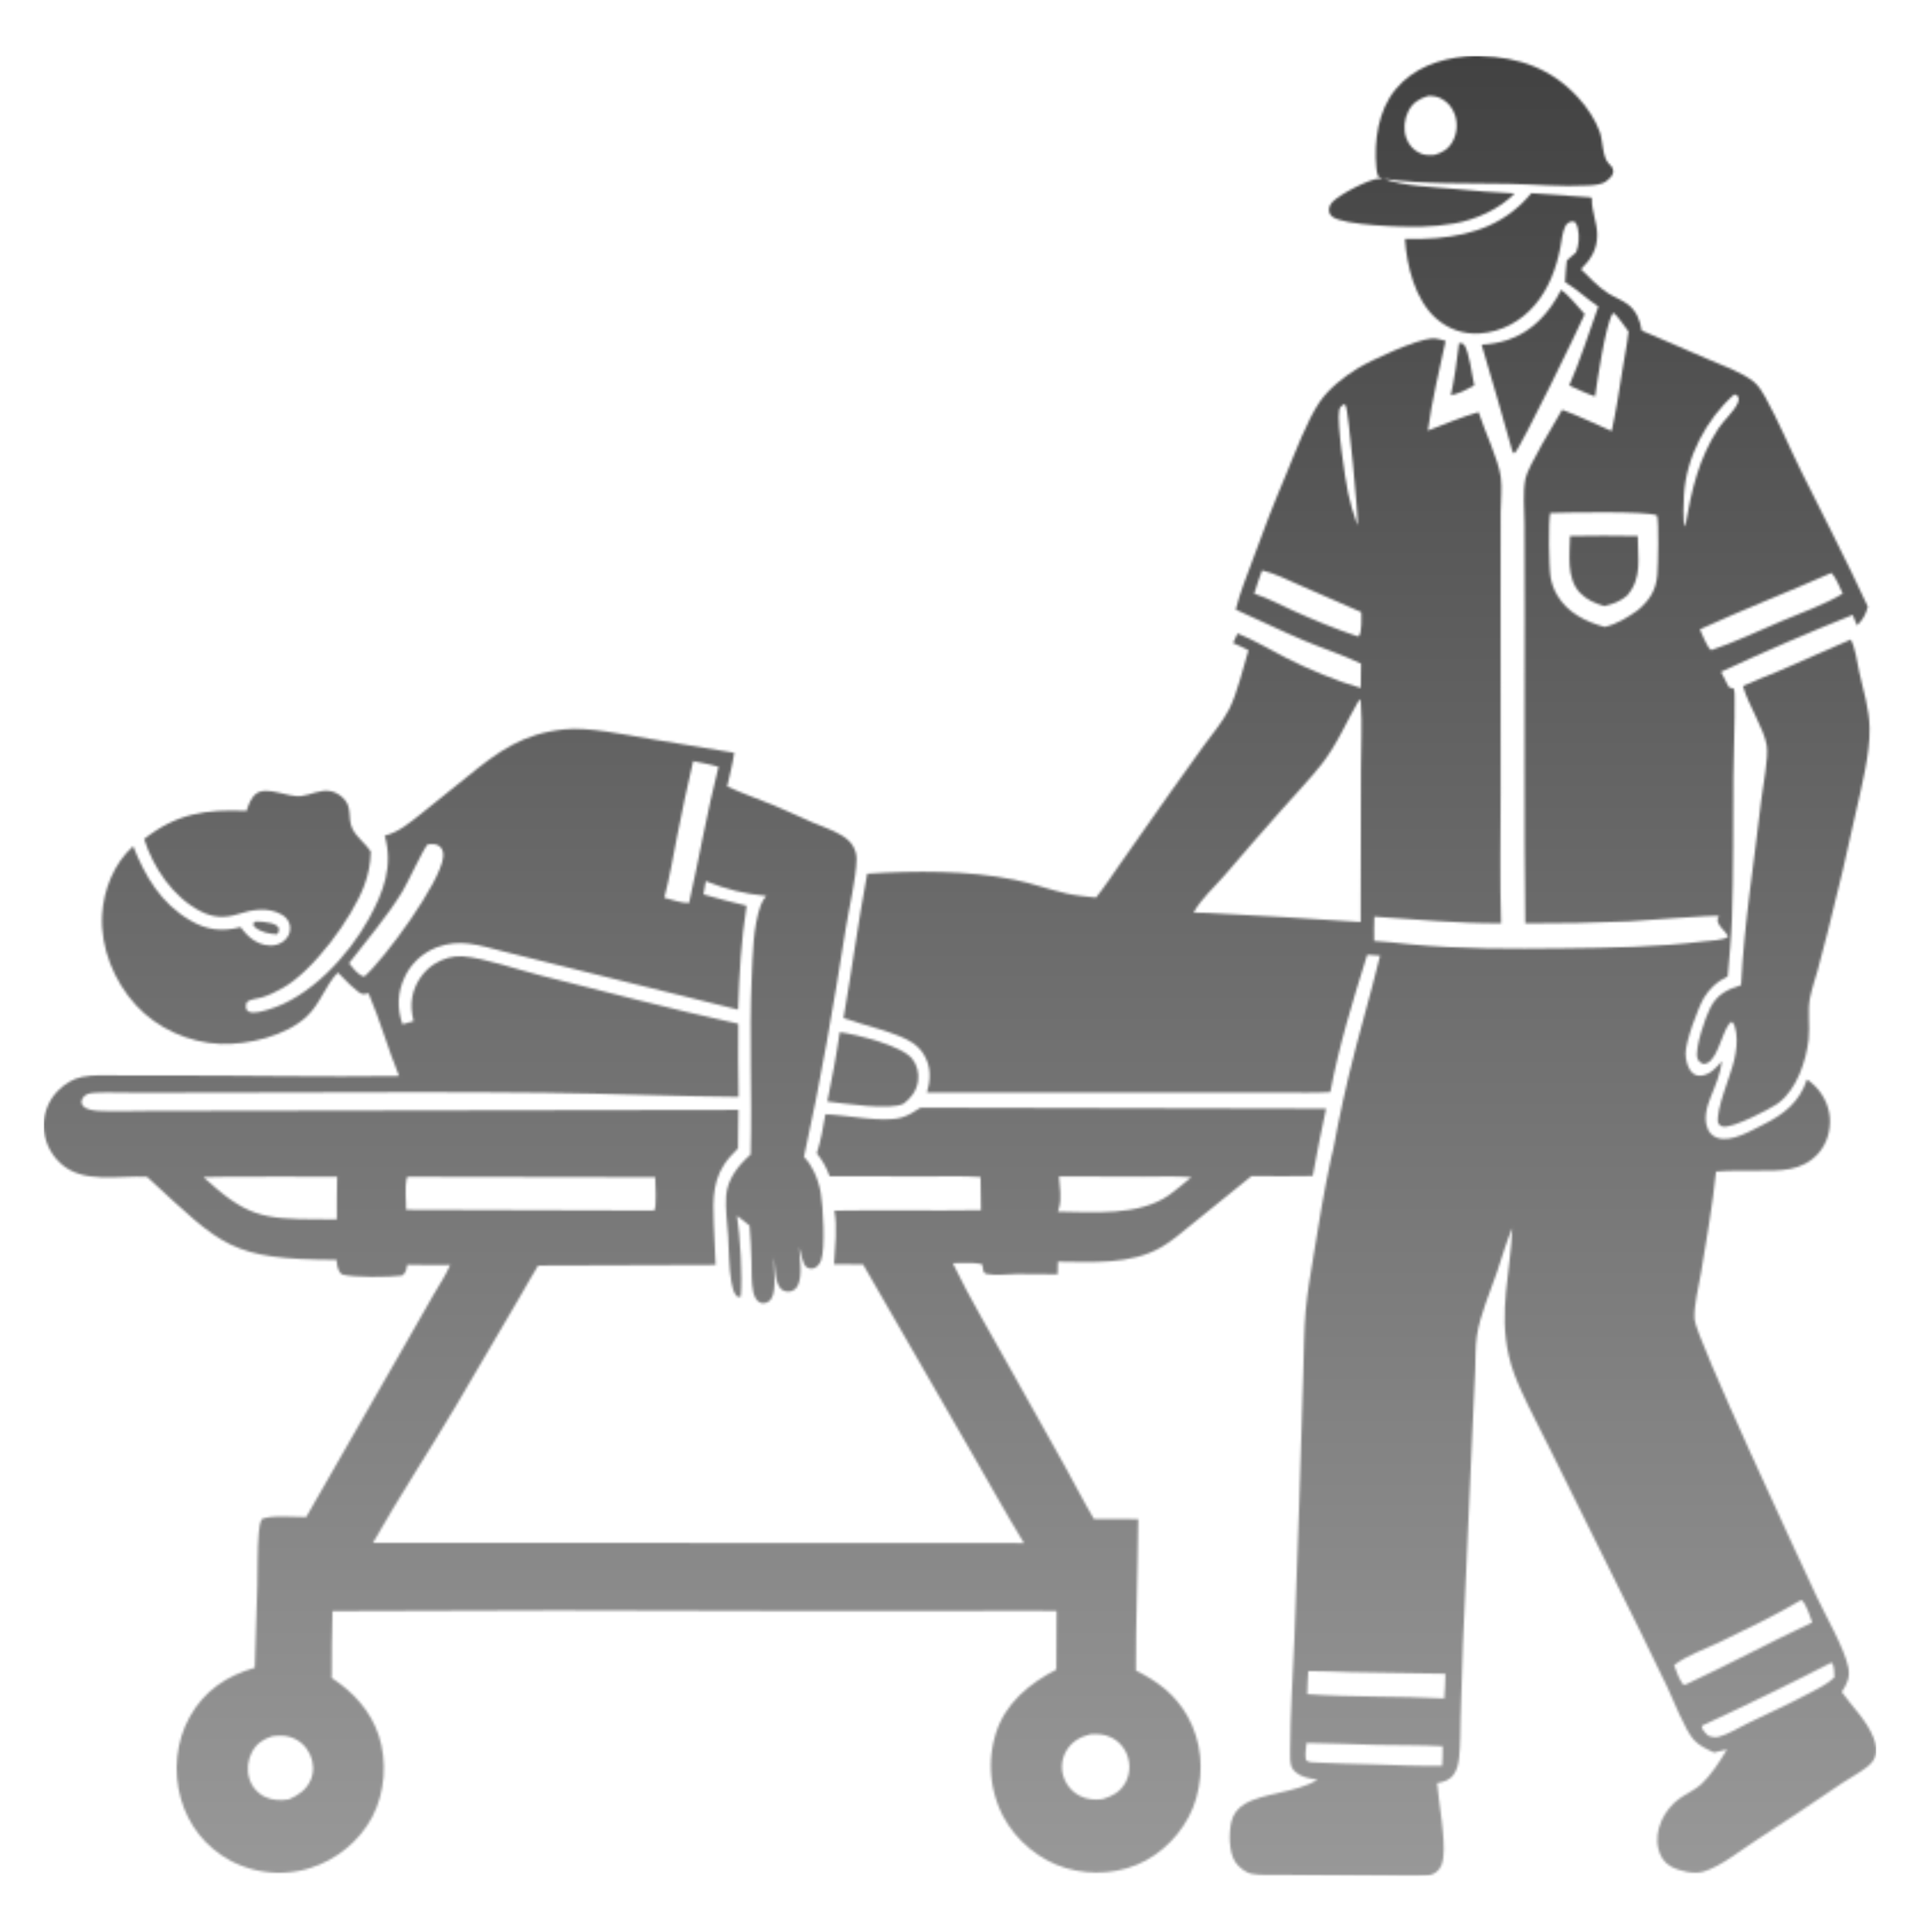
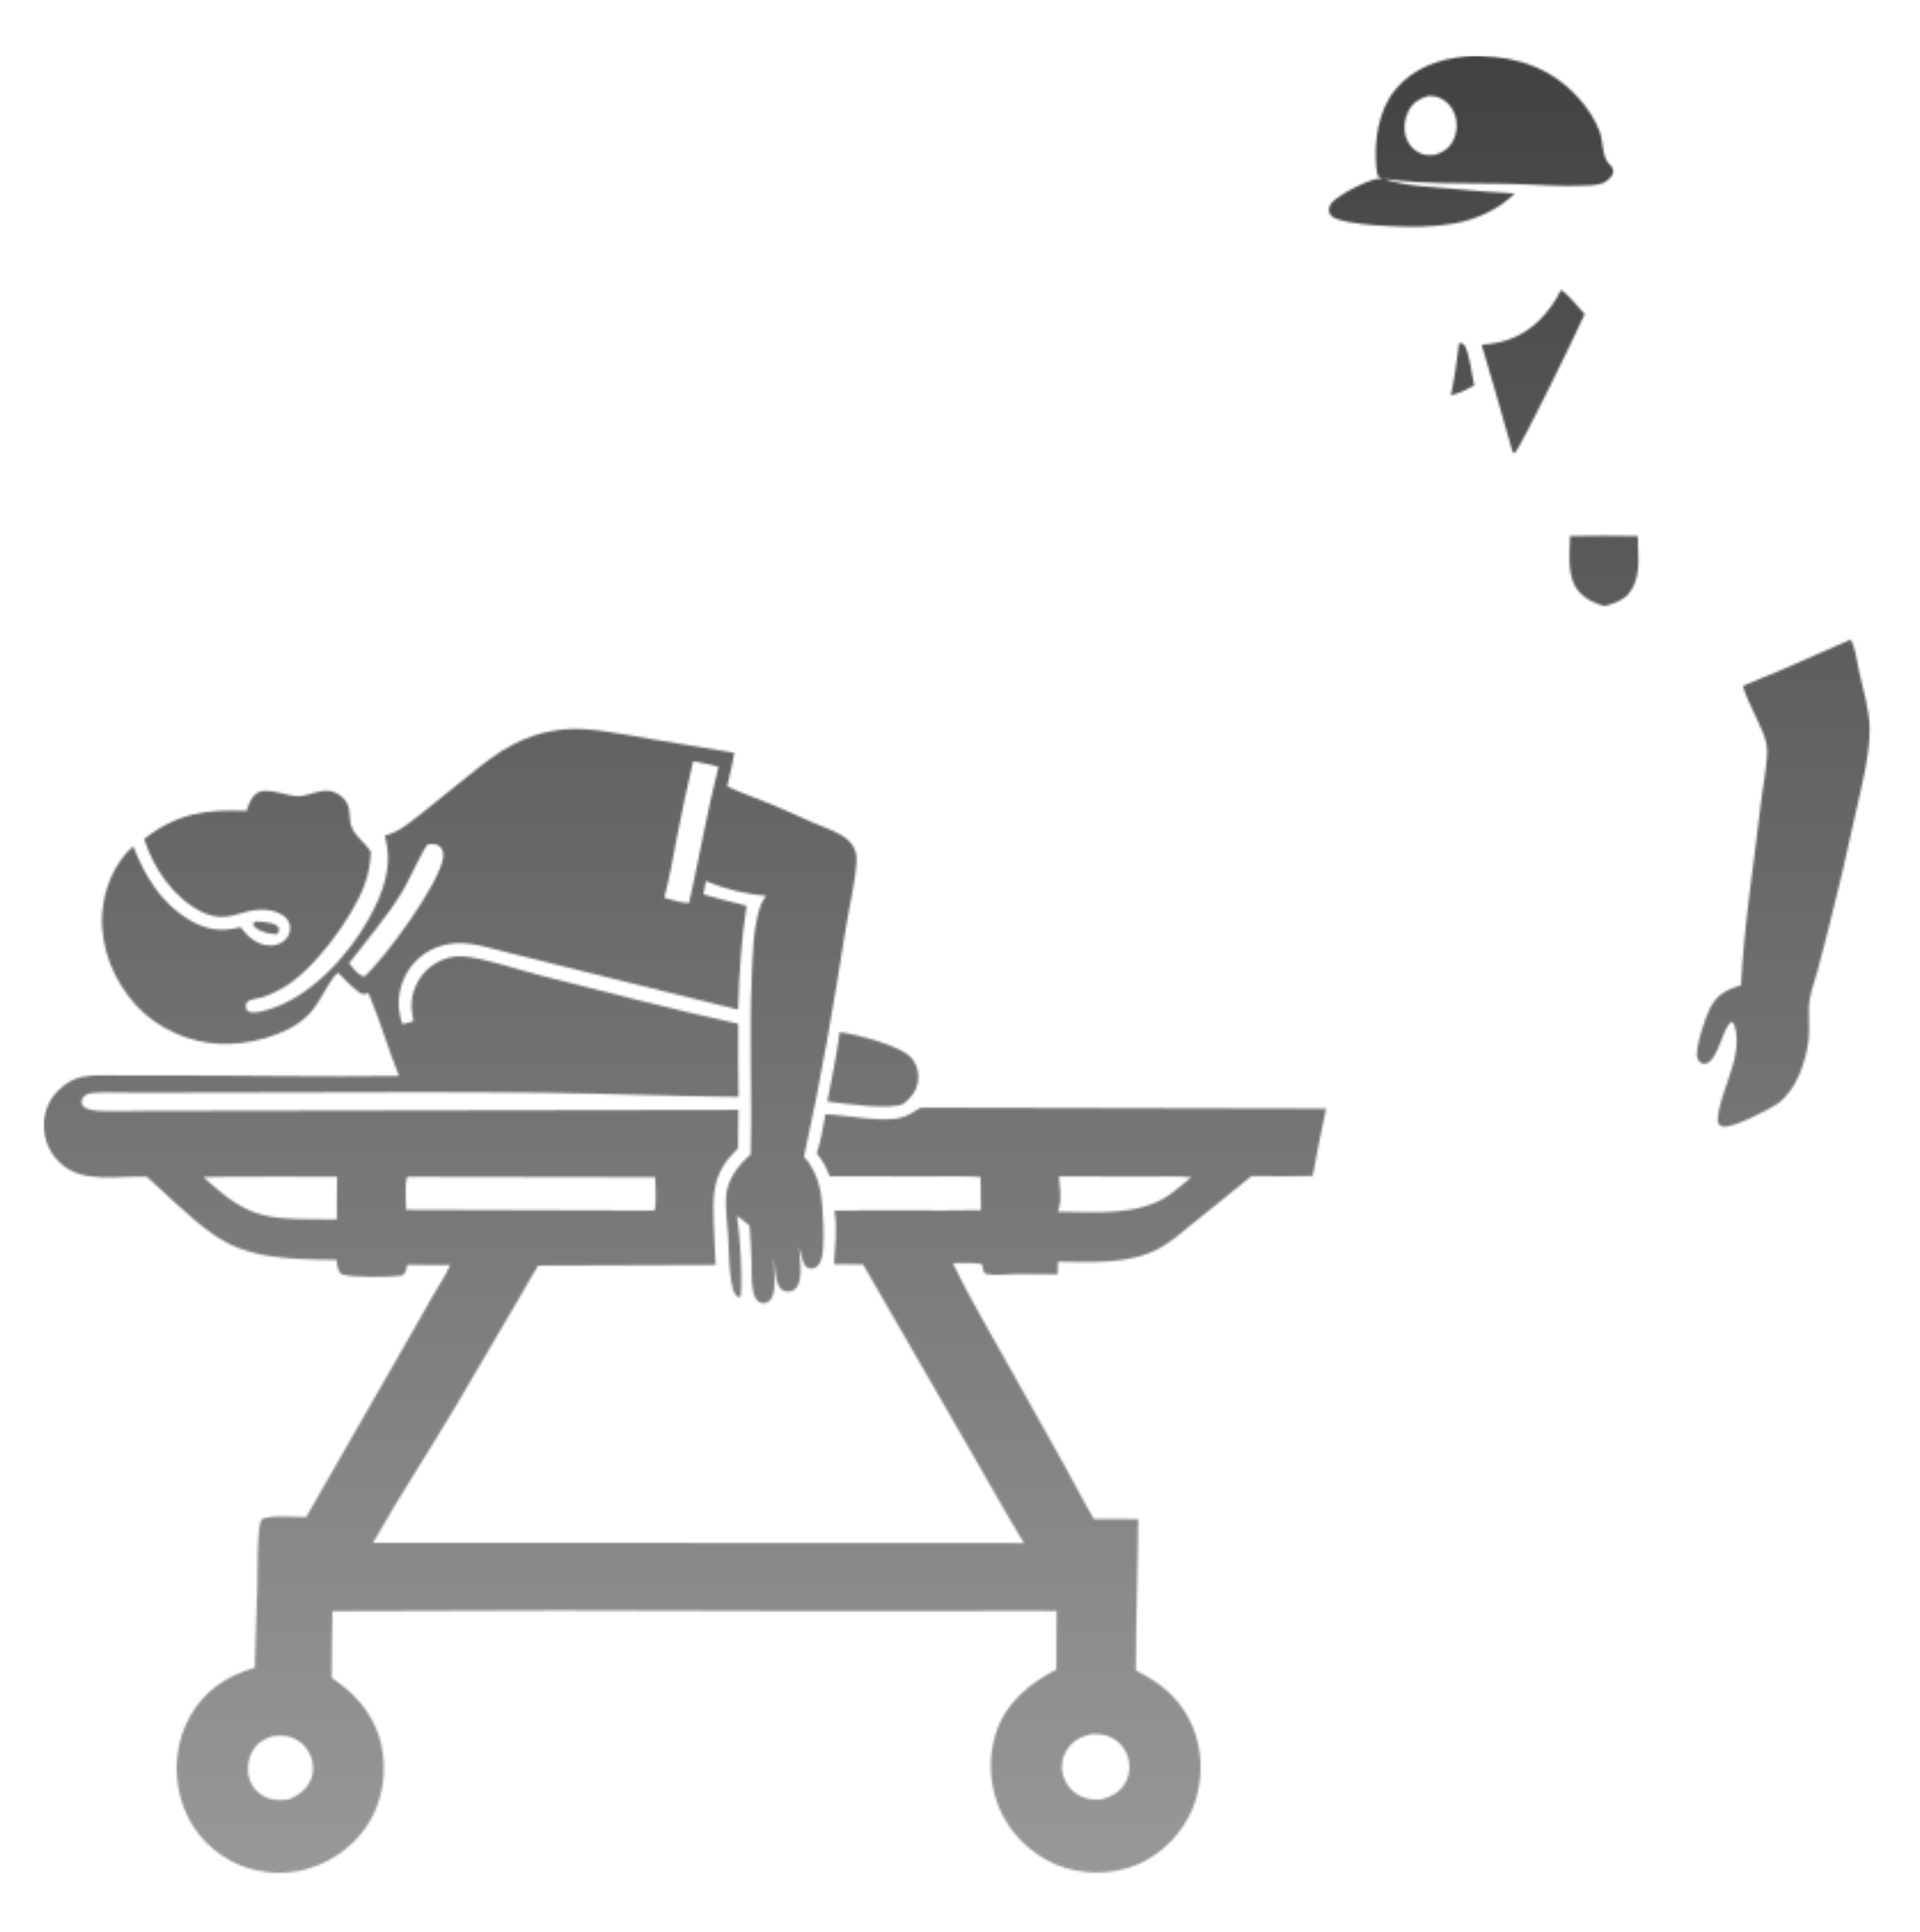
<svg xmlns="http://www.w3.org/2000/svg" id="Layer_1" version="1.1" viewBox="0 0 838.237 843.339">
  <defs>
    <style>
      .st0 {
        fill: #010101;
      }

      .st1 {
        mask: url(#mask);
      }

      .st2 {
        fill: #fff;
        stroke: #fff;
        stroke-linecap: round;
        stroke-linejoin: round;
        stroke-width: 41.7px;
      }

      .st3 {
        filter: url(#luminosity-invert);
      }

      .st4 {
        fill: url(#linear-gradient);
      }
    </style>
    <filter id="luminosity-invert" x="19.118" y="24.411" width="800" height="794.517" color-interpolation-filters="sRGB" filterUnits="userSpaceOnUse">
      <feColorMatrix result="cm" values="-1 0 0 0 1 0 -1 0 0 1 0 0 -1 0 1 0 0 0 1 0" />
    </filter>
    <mask id="mask" x="19.118" y="24.411" width="800" height="794.517" maskUnits="userSpaceOnUse">
      <g class="st3">
        <g>
          <path class="st0" d="M620.193,98.962c4.979-.124,9.923-.607,14.832-1.45,9.192-1.58,19.714-6.299,26.242-13.094-8.718-.415-17.418-1.066-26.101-1.955-9.075-.855-22.75-1.19-31.003-4.455,17.383,2.576,36.865,1.833,54.52,2.208,11.372.242,23.286,1.4,34.607.734,2.557-.15,5.845-.3,7.956-1.846,1.133-.83,2.702-2.211,3.002-3.646.215-1.027-.136-2.162-.809-2.959-.112-.133-.989-.997-1.08-1.091-2.869-2.915-2.497-9.918-3.932-13.865-1.971-5.416-5.531-10.669-9.389-14.91-11.484-12.624-25.894-17.749-42.767-18.195-2.09-.055-4.173-.046-6.256.145-11.743,1.112-23.038,5.097-30.761,14.451-7.586,9.189-9.449,22.593-8.367,34.129.126,1.341.306,2.791.892,4.015.12.028.241.054.358.086.39.107.716.263,1.055.438l.11-.27.148.4c-.089-.048-.172-.086-.258-.13l-.116.284c-.177-.022-.352-.06-.529-.067-4.205-.179-17.798,6.961-20.812,10.22-.929,1.004-1.591,2.228-1.514,3.632.066,1.207.512,2.076,1.49,2.824,4.987,3.816,31.33,4.567,38.483,4.366ZM614.807,48.627c1.914-3.803,4.691-5.527,8.642-6.726,1.977-.104,3.845.175,5.631,1.056,2.934,1.446,5.061,4.053,6.102,7.136.159.467.293.941.404,1.422.11.481.197.966.259,1.456.061.489.099.981.11,1.475.012.494-.001.986-.039,1.478-.038.493-.1.981-.188,1.467-.087.486-.2.966-.335,1.44-.136.475-.295.941-.479,1.399-.183.459-.389.907-.617,1.345-1.844,3.454-4.403,5.006-8.063,6.065-2.091.148-4.07.182-6.037-.659-2.998-1.28-5.193-3.721-6.259-6.787-1.288-3.706-.89-8.076.867-11.567Z" />
          <path class="st0" d="M603.301,77.435l-.11.27c.086.044.169.082.258.13l-.148-.4Z" />
-           <path class="st0" d="M804.089,738.509c2.331-3.65,3.743-6.394,2.803-10.866-1.79-8.521-9.75-22.077-13.743-30.669-6.994-15.054-52.884-113.323-53.337-121.102-.368-6.324,1.797-13.993,2.815-20.261,2.376-14.625,5.074-29.519,6.56-44.253,5.965-.45,11.936-.38,17.914-.367,9.881.023,19.648.455,26.828-7.666,3.709-4.195,5.395-10.12,4.932-15.662-.476-5.713-3.585-11.42-8.021-15.049-.63-.512-1.271-1.008-1.922-1.491-3.335,9.88-9.959,15.187-19.079,19.708-5.366,2.659-14.031,7.917-20.075,5.802-.223-.076-.44-.163-.654-.261-.213-.098-.422-.206-.625-.325s-.399-.248-.588-.388c-.189-.139-.372-.287-.546-.443-.174-.158-.34-.324-.499-.498-.158-.174-.306-.356-.444-.546-.14-.189-.269-.384-.389-.587-.119-.203-.228-.411-.326-.624-2.066-4.38-.611-9.719,1.1-13.973,2.192-5.452,4.207-9.956,4.995-15.838-2.519,2.817-5.207,6.028-9.282,6.352-1.33.106-2.556-.275-3.557-1.175-2.212-1.992-3.043-5.699-3.049-8.553-.011-5.01,5.348-19.764,8.024-24.301,1.097-1.859,2.466-3.504,4.025-4.992,1.906-1.819,3.984-3.159,6.34-4.319.742-8.372,1.562-16.746,1.851-25.149.711-20.62.487-41.365.625-62.0.076-11.456.692-22.969.561-34.409-.017-1.393.071-2.929-.534-4.193-.201-.022-.402-.04-.603-.068-.643-.091-.924-.179-1.459-.505-1.056-2.234-2.183-4.411-3.352-6.587,18.924-8.843,38.087-17.134,57.487-24.873.608,1.541,1.179,3.11,1.905,4.599,2.599-2.557,3.7-4.669,4.703-8.153-9.188-19.955-19.382-39.468-29.123-59.158-5.281-10.673-9.887-21.851-15.639-32.267-1.196-2.167-2.942-5.063-4.869-6.61-5.668-4.552-13.966-7.296-20.6-10.201l-28.529-12.321c-.597-4.339-2.361-8.654-5.942-11.362-2.662-2.014-5.929-3.151-8.749-4.93-4.057-2.557-8.364-7.066-11.792-10.476,4.323-4.337,7.045-8.558,7.069-14.927.021-5.403-2.532-10.491-2.311-15.808l-.405-.63-26.036-1.828c-10.948,13.151-24.721,18.135-41.441,19.621-4.557.405-9.158.428-13.73.356.726,11.727,4.392,26.534,13.542,34.652,5.283,4.686,12.059,7.099,19.13,6.592,9.529-.683,17.94-5.243,24.105-12.494,6.012-7.069,9.211-15.803,11.016-24.791.592-2.951.862-6.693,2.166-9.416.071-.15.151-.295.241-.435.089-.14.187-.273.294-.399.107-.127.222-.246.344-.358.123-.112.252-.215.388-.312.136-.096.277-.182.423-.258.147-.078.297-.145.453-.203.155-.058.314-.105.475-.143.162-.037.326-.064.491-.08.648-.061.909.248,1.439.566,1.638,2.635,1.641,7.557.941,10.523-.193.821-.47,1.624-.751,2.417-1.326,1.215-2.637,2.43-4.047,3.546-.289,3.132-.664,6.286-.748,9.43,5.27,3.163,9.459,7.305,14.515,10.652-4.122,11.554-7.818,23.181-12.681,34.455,3.71,1.723,7.38,3.475,11.263,4.787,1.048-7.419,4.464-30.79,7.64-36.161l.634-.207c2.456,2.296,4.186,5.423,6.337,8.032-.612,5.718-1.848,11.386-2.716,17.071-1.346,8.808-2.734,17.673-4.666,26.377-7.15-3.115-14.302-6.582-21.602-9.297-3.385,5.94-14.976,24.775-16.024,30.036-1.223,6.138-.437,13.382-.422,19.662l.087,38.301c.104,45.386-.354,90.822.248,136.203,15.073.046,30.138-.246,45.197-.876,4.619-.223,37.975-2.915,39.375-2.365-.184.595-.4,1.091-.696,1.638.554,3.574,3.494,4.476,4.651,7.389-2.037,1.68-8.044,1.735-10.668,2.061-20.257,2.515-40.675,2.779-61.059,3.021-22.457.267-44.98.369-67.357-1.788-5.114-.493-10.294-1.212-15.424-1.428-.002-3.525-.098-7.08.089-10.601,18.491,1.201,36.789,3.049,55.357,2.911-.609-18.85-.215-37.81-.19-56.673l-.032-86.751.032-35.979c.021-4.985.695-10.487.038-15.394-1.013-7.544-7.117-20.261-9.7-28.338-7.629,2.207-14.734,5.231-22.124,8.076,1.739-13.033,4.97-26.284,7.737-39.155-1.859-.463-4.077-1.218-5.996-1.07-7.11.546-26.039,9.226-32.141,12.905-6.044,3.644-12.808,8.921-16.826,14.79-5.495,8.026-10.706,22.081-14.583,31.404-5.307,12.504-10.248,25.152-14.822,37.942-2.519,6.851-5.381,13.783-7.147,20.872l-.108.446c10.037,4.443,19.886,9.334,30.006,13.586,8.149,3.424,16.735,6.168,24.688,10l-.136,10.623c-10.402-2.971-22.849-8.177-32.481-13.073-7.02-3.569-13.986-7.82-21.296-10.734l-1.939,4.186c2.233,1.024,4.558,1.982,6.711,3.163-2.385,7.644-4.862,18.771-8.429,25.687-2.905,5.635-7.336,10.842-11.087,15.962-4.914,6.752-9.775,13.542-14.583,20.37l-22.016,31.338c-3.422,4.85-6.732,9.961-10.441,14.591-4.206-.473-8.529-.817-12.662-1.734-7.706-1.71-15.098-4.472-22.875-6.032-20.77-4.166-43.275-4.007-64.362-2.644-3.945,20.883-6.679,42.05-10.342,62.994,8.278,3.033,23.635,6.33,30.298,10.906.607.413,1.183.865,1.729,1.355.545.491,1.056,1.016,1.532,1.575.475.56.911,1.148,1.308,1.766.396.618.75,1.259,1.06,1.924,2.35,4.982,1.986,9.875.484,15.013l116.45-.028,37.822-.013c7.247-.003,14.617.254,21.845-.169,3.766-20.176,9.975-40.409,16.134-59.982l5.594.399c-4.192,17.46-9.447,34.67-13.618,52.165-1.816,7.594-3.487,15.219-5.013,22.875-.88,4.333-1.529,8.884-2.714,13.137-3.024,14.167-5.435,28.387-7.688,42.694-1.251,7.94-2.723,15.955-3.448,23.958-.805,8.876-.727,17.931-1.032,26.844l-1.784,57.542-2.129,59.477c-.689,16.042-1.764,32.158-1.833,48.22-.009,2.263-.229,5.883.997,7.865,1.645,2.661,4.923,3.847,7.852,4.383,1.051.186,2.106.351,3.165.494-.158.096-.312.192-.471.286-9.296,5.524-23.222,5.451-31.427,10.369-2.941,1.764-4.974,4.365-5.776,7.716-1.155,4.829-1.144,13.339,1.688,17.554,1.62,2.409,4.474,4.716,7.381,5.248,3.482.637,7.494.358,11.045.396l19.004.191,29.735.279c5.172.033,10.565.329,15.711-.063,1.799-.137,3.338-.458,4.817-1.546,2.158-1.589,2.87-4.004,3.162-6.564.97-8.473-1.926-23.309-2.714-32.324,2.981-.52,5.491-1.243,7.308-3.85,1.443-2.07,2-4.639,2.279-7.106.654-5.777.52-11.804.687-17.617l.995-31.915,4.142-93.077,1.214-26.741c.205-4.886.031-10.062.742-14.885,1.335-9.066,5.81-19.241,8.812-27.979,2.173-6.325,3.958-12.966,6.635-19.083-.773,19.377-6.032,35.969-1.518,55.743,1.203,5.265,3.128,10.221,5.351,15.131,4.036,8.918,8.725,17.55,13.01,26.349l38.764,78.264c4.049,8.216,8.048,16.455,11.996,24.72,2.696,5.693,7.767,18.865,11.615,23.139,2.371,2.635,5.724,4.084,8.872,5.563l5.63-1.37c-.089.158-.176.317-.269.476-2.617,4.503-7.037,11.142-10.836,14.629-2.85,2.616-6.568,4.136-9.691,6.39-6.555,4.731-11.166,13.821-9.144,21.933.817,3.284,2.464,5.993,5.466,7.661,3.754,2.085,10.144,3.499,14.301,2.249,7.299-2.198,15.589-8.875,22.062-13.1,12.857-8.324,25.612-16.803,38.263-25.436,3.665-2.472,7.777-4.572,11.246-7.29,1.255-.984,2.329-2.176,3.009-3.631,1.359-2.908.702-6.172-.435-9.036-3.054-7.7-9.182-13.271-13.833-19.912ZM723.558,250.813c-.53,6.807-3.43,11.226-8.529,15.538-4.381,3.105-9.158,6.087-14.457,7.28-8.163-2.19-16.169-6.167-20.627-13.659-.367-.61-.704-1.235-1.013-1.876-.309-.642-.588-1.295-.837-1.962-.249-.667-.466-1.342-.654-2.029-.187-.686-.342-1.38-.467-2.081-.764-4.373-1.056-24.615-.164-28.125,7.111-.205,42.313-.933,46.611,1.072.889,2.456.441,21.952.137,25.843ZM735.585,229.798c-1.012-1.935-.525-11.522-.384-13.887.977-16.404,9.746-32.963,21.994-43.811.705.263,1.058.508,1.645.956.322,1.091.387,1.613-.085,2.683-1.772,4.02-6.152,7.598-8.634,11.415-8.519,13.107-11.56,26.624-14.243,41.752l-.293.892ZM747.044,283.768c-1.856-1.303-3.84-6.93-4.906-9.072,18.96-8.718,38.371-16.224,57.453-24.662,2.106,2.233,3.548,6.287,4.922,9.074-8.171,4.916-17.832,8.207-26.612,11.938-10.192,4.332-20.351,9.224-30.858,12.722ZM584.685,178.99c.274-1.367,1.095-1.873,2.155-2.632.317.277.508.408.738.805,1.048,1.807,5.524,48.753,5.129,51.88l-.307-.463c-1.567-4.319-2.836-8.725-3.807-13.217-1.357-6.32-5.031-30.785-3.91-36.372ZM593.19,277.733l-.898-.129c-9.296-3.088-18.474-6.887-27.4-10.913-5.664-2.555-11.408-5.693-17.324-7.564.925-3.429,2.273-6.815,3.435-10.176,5.594,1.299,11.189,4.183,16.457,6.469l26.855,11.768c.041,2.297.384,8.813-1.126,10.546ZM594.17,335.738l-.132,66.692c-22.245-1.515-44.503-2.834-66.772-3.958l-6.156-.155c3.221-5.944,9.108-11.147,13.517-16.242,8.331-9.759,16.757-19.436,25.276-29.032,5.612-6.334,11.563-12.546,16.845-19.153,6.911-8.643,11.224-19.209,16.794-28.713.459.46.539,1.071.584,1.709.652,9.423.04,19.375.044,28.851ZM629.607,770.755c-10.088.127-20.232-.34-30.313-.662-8.184-.262-16.398-.314-24.572-.801-1.471-.088-3.566.046-4.556-1.076-.5-2.386.022-5.054.251-7.466,10.286.077,20.604.634,30.894.853,9.497.201,19.048.044,28.53.579.015,2.871.028,5.709-.234,8.573ZM630.554,741.331c-19.914-1.138-39.942-.438-59.839-1.889.051-3.355.284-6.717.454-10.068,6.096-.047,12.229.346,18.328.467l41.547.702c-.004,3.593-.294,7.202-.489,10.788ZM735.752,735.34l-.958-.123c-1.832-2.536-2.889-5.5-3.913-8.43,5.614-4.3,13.63-7.023,20.058-10.123,11.959-5.766,24.068-11.615,35.512-18.348,2.144,1.652,3.792,7.329,4.742,9.833-18.644,8.685-36.747,18.561-55.441,27.191ZM790.447,738.758c-8.878,4.729-18.071,8.895-27.131,13.265-3.999,1.929-8.709,4.923-12.931,6.032-1.617.424-2.959.075-4.517-.399-.451-.42-.904-.84-1.333-1.283-.939-.967-1.508-1.763-1.511-3.123,18.995-8.798,37.805-17.974,56.43-27.528l.658.444c.73,1.899.671,3.937.761,5.949-2.922,2.835-6.854,4.741-10.426,6.643Z" />
          <path class="st0" d="M660.578,197.622l.725.093c2.611-2.318,27.705-54.058,30.549-60.6-3.191-3.405-6.567-7.856-10.272-10.645-5.033,9.925-12.617,18.361-23.436,21.931-1.83.584-3.69,1.046-5.581,1.388-1.89.341-3.794.558-5.713.651,4.436,15.243,9.034,30.523,13.229,45.825l.5,1.356Z" />
          <path class="st0" d="M639.065,150.204c-.715-.284-1.295-.399-2.061-.472-.921,7.685-1.96,15.241-3.587,22.813,1.595-.461,3.321-.835,4.817-1.558l5.421-2.779c-1.114-4.705-2.05-14.382-4.59-18.004Z" />
          <path class="st0" d="M715.037,233.969c-9.86-.193-19.721-.191-29.581.005-.122,7.964-1.657,18.453,4.305,24.741,2.833,2.988,6.743,4.745,10.665,5.809,3.606-.795,7.137-2.098,9.958-4.573,6.793-7.944,4.555-16.42,4.653-25.983Z" />
          <path class="st0" d="M807.937,279.16c-10.426,4.633-20.877,9.208-31.354,13.724-5.192,2.21-10.532,4.167-15.654,6.525,2.388,8.506,9.217,18.6,10.41,26.032.853,5.31-1.654,17.152-2.333,23.142-3.054,27.007-7.572,54.259-8.878,81.393-6.061,1.936-10.357,3.9-13.454,9.87-2.129,4.105-6.856,17.855-5.629,22.048.27.923,1.108,1.821,1.968,2.252.839.42,1.619.201,2.419-.18,5.07-2.408,6.85-16.189,10.652-18.002,1.179.836,1.645,3.266,1.867,4.628.616,3.77.057,8.096-.756,11.797-1.562,7.106-8.173,21.765-7.117,27.764.655.891,1,1.333,2.124,1.575,4.007.865,20.728-7.67,24.372-10.409,7.813-5.874,11.98-18.272,13.023-27.582.669-5.975-.55-12.45.627-18.242.816-4.017,2.206-7.973,3.306-11.922,1.555-5.762,3.065-11.534,4.533-17.318,4.44-17.375,8.546-34.828,12.32-52.361,2.446-10.839,6.104-25.202,5.858-36.265-.177-8.009-2.72-16.428-4.505-24.2-.814-3.542-1.837-11.532-3.797-14.268Z" />
          <path class="st0" d="M401.91,483.453c-2.767,1.804-5.261,3.474-8.484,4.354-8.334,2.293-23.841-1.196-33.065-1.462-.988,5.684-1.97,11.534-3.781,17.027,2.55,3.232,4.188,6.149,5.609,10.013l42.287.091c7.819.008,15.83-.291,23.616.266.158,4.811.216,9.623.174,14.442-21.323.374-42.662-.158-63.993.225,1.33,7.296.274,16.004-.149,23.4l12.664.058,47.731,82.789c7.537,12.955,14.708,26.068,22.528,38.856l-284.2-.132c11.493-20.325,24.472-39.953,36.38-60.055l27.895-47.548c2.634-4.437,5.053-9.024,7.803-13.387l22.768-.083,54.728-.208c-.025-.465-.049-.931-.058-1.396-.008-.034-.008-.075-.008-.108-.008-.034-.008-.059-.008-.091,0-.025-.008-.058-.008-.075-.008-.066-.008-.1-.008-.1-.283-5.368-.523-10.736-.714-16.104-.399-11.26-.682-20.533,7.246-29.466,1.08-1.196,2.194-2.36,3.34-3.506.158-5.601.216-11.21.183-16.819l-199.083.357-58.192.1c-7.313-.034-14.749.399-22.038-.017-1.953-.117-5.161-.474-6.606-1.97-.79-.806-.822-1.139-.939-2.194.523-1.471.948-2.359,2.46-3.066,1.113-.523,2.618-.648,3.831-.706,6.091-.274,12.331.058,18.439.017l52.816-.108c41.556-.034,83.188-.391,124.736.117,28.212.349,56.44,1.538,84.642,1.804-.191-10.645-.225-21.289-.125-31.934-29.026-6.282-57.752-13.927-86.554-21.148-9.755-2.443-24.24-7.545-33.671-8.26-4.362-.325-8.784.989-12.465,3.332-4.878,3.107-8.385,8.351-9.564,14.001-.806,3.831-.374,7.196.474,10.943-1.604.474-3.207.989-4.828,1.379-2.46-7.038-2.219-13.96,1.03-20.741.183-.382.374-.756.574-1.13.2-.366.408-.731.623-1.097.216-.357.449-.714.682-1.064.232-.34.482-.69.731-1.022.257-.34.516-.673.782-.997.274-.316.548-.64.831-.947.283-.308.582-.614.881-.906.299-.299.606-.582.914-.865.316-.283.64-.557.964-.822.332-.257.665-.516,1.005-.765s.682-.491,1.039-.714c.349-.232.707-.457,1.072-.673.357-.208.731-.416,1.105-.607.374-.2.748-.382,1.13-.557s.773-.34,1.164-.499c.391-.158.782-.308,1.18-.44,4.271-1.504,8.551-1.895,13.038-1.371,5.094.599,10.155,2.119,15.115,3.366l21.572,5.385,81.095,20.059c.491-15.573,1.321-29.973,3.698-45.363-6.315-1.445-12.547-3.191-18.796-4.919l.956-5.8c8.816,3.523,16.918,5.618,26.416,6.449-1.014,1.288-1.845,2.493-2.393,4.046-3.381,9.623-3.49,21.289-3.938,31.427-1.13,25.794.208,51.595-.474,77.388-5.327,4.637-10.204,10.811-10.711,18.173-.391,5.701.523,11.65.88,17.351.408,6.548.291,13.495,1.396,19.952.325,1.903.873,4.711,2.21,6.182.299.324.506.391.865.565l1.056-.216c.831-8.617-.274-26.541-1.645-35.3,1.828,1.43,3.714,2.826,5.476,4.338.44,5.268.723,10.545.848,15.83.125,4.239-.149,9.007.773,13.129.316,1.413,1.014,3.249,2.21,4.154.947.714,1.695.873,2.867.697,1.139-.166,2.169-.922,2.784-1.878,2.567-3.997.806-13.079,1.222-17.949.482,3.706.233,11.417,3.299,13.894,1.072.865,2.775,1.155,4.097.765,1.321-.382,2.244-1.171,2.883-2.369,2.301-4.313.797-12.082.699-16.927.615,2.095,1.537,7.845,3.332,8.858.988.557,2.044.731,3.149.357,1.521-.523,2.526-1.995,3.075-3.432,1.919-5.027.873-23.898-.142-29.45-.299-1.637-.697-3.257-1.213-4.836-.506-1.587-1.13-3.132-1.853-4.628-1.105-2.285-2.501-4.379-4.271-6.207,7.296-32.973,13.03-66.593,18.282-99.957,1.404-8.95,4.496-21.34,4.67-30.039.042-2.061-.615-4.122-1.67-5.883-1.196-2.003-3.183-3.491-5.161-4.662-3.956-2.335-8.534-3.797-12.747-5.601-5.618-2.401-11.102-5.094-16.752-7.412-6.672-2.734-13.619-5.119-20.159-8.144,1.056-4.845,2.435-9.781,3.091-14.691-12.29-2.102-24.589-4.13-36.903-6.091-10.537-1.721-26.849-5.293-37.194-4.146-18.206,1.853-28.743,9.523-42.454,20.649-6.706,5.51-13.47,10.952-20.301,16.321-4.861,3.797-9.631,7.944-15.756,9.44,3.823,13.138-.507,24.638-6.906,36.255-8.874,16.096-25.809,34.461-43.966,39.662-2.144.607-6.166,1.887-8.268.956-.88-.391-1.313-.98-1.429-1.928-.117-.865.058-2.036.765-2.584,1.23-.931,4.504-1.288,6.041-1.721,3.158-.872,6.34-2.526,9.207-4.114,13.312-7.387,30.197-30.396,35.549-44.499,1.861-4.894,2.841-9.847,2.958-15.082-2.318-3.54-6.066-6.058-7.969-9.83-2.501-4.985.416-9.772-4.703-14.085-1.413-1.196-3.075-2.095-4.902-2.46-4.329-.873-8.601,1.637-12.847,2.161-5.65.69-15.04-4.579-19.619-1.056-2.227,1.712-3.423,4.911-4.213,7.52-17.7-.739-30.356,1.022-44.714,12.273,3.948,12.473,12.564,25.261,24.414,31.435,5.709,2.975,10.703,3.232,16.769,1.296,6.075-1.944,12.615-3.091,18.597.108,1.687.906,3.1,2.302,3.657,4.163.075.225.125.449.174.682.042.233.075.465.091.699.025.233.034.465.025.699,0,.241-.017.474-.049.706-.025.233-.066.465-.117.69-.049.232-.117.457-.191.682-.075.216-.159.44-.257.648-.1.216-.208.423-.325.623-1.105,1.903-3.033,3.241-5.152,3.748-3.299.797-6.681-.075-9.515-1.836-2.418-1.513-4.322-3.615-5.992-5.892-8.177,2.127-14.825,1.305-22.12-2.992-12.689-7.462-19.519-19.071-24.796-32.333-8.368,7.495-12.955,19.021-13.545,30.097-.765,14.234,5.169,28.794,14.717,39.263,9.257,10.146,23.201,16.419,36.879,16.952,12.124.474,28.66-3.482,37.718-11.974,5.999-5.626,8.044-13.429,13.595-19.196,1.804,1.736,8.891,9.54,11.119,9.449.739-.025,1.554-.257,2.276-.416,5.044,11.717,8.476,24.264,13.321,36.122-33.247.465-66.519-.249-99.775-.241l-22.827-.017c-5.152,0-10.694-.366-15.771.648-3.972.797-7.554,3.066-10.396,5.899-.249.257-.507.515-.748.79-.241.266-.482.54-.706.814-.232.283-.457.565-.672.856-.216.291-.424.59-.623.889-.2.299-.391.606-.574.922-.191.308-.366.623-.532.947-.174.316-.333.64-.482.973-.158.324-.299.657-.432.989-.141.34-.266.673-.382,1.022-.117.34-.233.682-.332,1.03-.1.349-.191.699-.274,1.047-.083.357-.158.706-.225,1.063-.066.357-.125.714-.166,1.072-.05.357-.091.723-.117,1.08-.033.357-.049.723-.058,1.08-.017.366-.017.723-.008,1.088.108,6.182,2.667,11.833,7.18,16.071,9.838,9.241,25.46,5.351,37.867,5.975,33.131,30.422,35.964,36.039,82.755,36.272.315,2.476.325,4.628,2.385,6.366,5.152,1.445,20.583,1.238,26.193.515,1.804-1.238,1.903-2.701,2.301-4.753,6.249.141,12.498.166,18.754.075-1.928,4.545-4.836,8.725-7.28,13.013-4.445,7.911-8.941,15.788-13.495,23.633l-42.105,73.416c-4.67.042-15.597-1.014-19.395.897-.88,1.887-1.13,4.005-1.313,6.075-.665,7.537-.424,15.273-.616,22.843l-1.122,35.948c-12.381,3.574-22.004,10.03-28.394,21.423-5.992,10.703-7.229,23.998-3.88,35.74,3.307,11.617,10.844,21.198,21.489,26.956.665.357,1.33.69,2.011,1.014.673.316,1.362.623,2.053.906.69.291,1.396.557,2.102.806.699.257,1.413.491,2.136.706.714.216,1.438.416,2.161.599.731.174,1.462.34,2.193.482.739.149,1.479.274,2.219.382s1.487.2,2.235.274c.739.066,1.487.125,2.235.158.748.034,1.504.049,2.252.049.748-.008,1.496-.025,2.244-.066.748-.034,1.496-.091,2.244-.174.748-.075,1.487-.166,2.227-.283.739-.108,1.479-.241,2.219-.391.731-.149,1.462-.316,2.185-.499.731-.191,1.446-.391,2.169-.614,11.434-3.506,21.78-11.858,27.298-22.519,5.476-10.578,6.506-23.965,2.784-35.258-3.615-10.96-11.11-18.996-20.575-25.262-.025-9.714.1-19.428.349-29.142,65.322-.399,130.645-.432,195.967-.083l78.061.033c14.027-.017,28.07-.257,42.089-.033.025,8.534-.008,17.069-.117,25.594-11.825,6.09-22.286,14.7-26.408,27.821-.233.739-.449,1.487-.64,2.244-.2.748-.374,1.513-.54,2.269-.158.765-.299,1.529-.416,2.293-.125.773-.232,1.538-.315,2.31-.083.782-.149,1.554-.191,2.327-.049.782-.075,1.554-.083,2.335-.008.773,0,1.554.034,2.335.025.773.075,1.545.149,2.327.066.773.15,1.545.257,2.318.108.773.232,1.537.374,2.302s.308,1.521.491,2.276c.174.756.374,1.513.59,2.261.225.748.457,1.487.714,2.219.249.739.523,1.471.814,2.186.291.723.599,1.437.922,2.144.324.706.665,1.404,1.022,2.094,5.609,10.603,15.871,19.162,27.372,22.585,11.509,3.423,24.497,2.401,35.084-3.398,10.312-5.65,18.705-15.871,21.88-27.198,3.357-12.016,2.327-24.78-3.855-35.715-5.327-9.44-12.972-15.182-22.511-19.902-.058-22.02.839-44.083,1.014-66.111l-19.336-.042c-4.462-7.528-8.393-15.29-12.639-22.935l-23.865-42.612c-8.427-15.29-17.575-30.38-25.129-46.127,4.014.083,8.716-.423,12.63.382.939,1.421.075,3.931,2.127,4.346,3.989.806,9.074.066,13.196.025,5.933,0,11.874.041,17.816.125l.117-5.526c14.891.1,31.752,1.438,45.113-6.298,4.694-2.709,8.908-6.415,13.121-9.814l26.3-21.256,10.454.066c5.41-.025,10.845.042,16.253-.1,1.795-9.83,3.748-19.636,5.85-29.408l-177.044-.414ZM295.696,364.642c2.11-10.82,4.396-21.688,6.947-32.408,3.714.665,7.405,1.471,11.06,2.427-4.994,19.611-8.442,39.687-12.855,59.447-3.249.174-7.62-1.479-10.819-2.269,2.36-8.933,3.898-18.123,5.668-27.197ZM159.019,426.274c-2.95-.79-4.787-3.631-6.615-5.883,7.977-10.363,16.395-20.043,23.259-31.236,2.443-3.972,9.19-18.905,11.151-20.683.773-.025,1.545-.059,2.318-.034,1.396.049,2.568.548,3.457,1.679.856,1.08,1.014,2.609.881,3.948-1.089,11.052-25.545,44.432-34.452,52.21ZM147.053,532.206l-7.819-.041c-25.103,0-31.826-1.404-50.431-18.382l8.234-.141c16.719-.117,33.439-.117,50.157-.008-.191,6.182-.108,12.389-.141,18.572ZM177.325,528.035c-.008-4.412-.648-9.747.241-14.027l.69-.391,107.801.2c.042,2.65.699,12.755-.408,14.551l-108.324-.333ZM135.677,776.81c-1.828,4.346-5.385,6.764-9.54,8.567-3.557.532-7.097.515-10.412-1.072-.408-.191-.806-.408-1.196-.648-.382-.233-.756-.491-1.122-.773-.357-.274-.706-.565-1.03-.881-.333-.308-.648-.64-.939-.98-.299-.349-.574-.706-.831-1.08s-.499-.756-.714-1.155c-.225-.399-.416-.806-.599-1.23-.174-.416-.324-.839-.457-1.279-1.163-3.764-.681-8.077,1.155-11.551,1.944-3.672,5.002-5.733,8.899-6.906,2.675-.299,5.359-.457,7.953.391,3.831,1.247,6.831,3.939,8.51,7.595,1.578,3.458,1.802,7.48.324,11.003ZM463.684,770.187c.017-.241.034-.474.066-.714.025-.241.066-.474.108-.714.041-.233.083-.465.141-.699.05-.241.117-.465.174-.699.066-.232.142-.465.225-.689.075-.225.158-.449.249-.673s.183-.44.283-.657c.1-.225.208-.432.325-.648.108-.208.225-.416.349-.623,2.377-3.972,6.041-6.033,10.42-7.105,3.241-.183,6.116-.1,9.107,1.379.225.108.44.225.648.349.216.117.432.241.631.374.208.133.416.266.615.408.2.142.391.291.59.44.191.15.374.308.565.474.183.158.357.325.54.499.174.166.34.34.506.523.166.174.333.366.491.548.149.191.308.382.449.582.149.191.291.391.423.599.141.2.274.408.399.614.125.216.241.424.357.64.117.216.225.44.332.657.1.225.2.449.291.673.091.232.174.457.257.69.075.232.149.465.216.699.141.465.257.922.349,1.396.1.465.166.939.208,1.421.05.474.066.947.066,1.43s-.025.956-.083,1.43c-.049.482-.125.947-.225,1.421-.1.465-.216.931-.366,1.388-.141.449-.308.897-.499,1.338-.191.44-.407.873-.64,1.288-2.293,4.031-5.725,5.833-10.004,7.063-3.349.408-6.523.158-9.598-1.346-.216-.108-.44-.225-.657-.349-.216-.117-.424-.241-.631-.374-.208-.132-.416-.266-.615-.408-.2-.142-.399-.291-.599-.44-.191-.149-.382-.308-.565-.465-.191-.166-.366-.332-.548-.499-.174-.174-.349-.349-.515-.532-.166-.174-.333-.357-.491-.548-.158-.191-.315-.382-.465-.574-.149-.2-.291-.399-.432-.599-.142-.208-.274-.416-.399-.623-.125-.208-.249-.423-.366-.64s-.232-.44-.332-.665c-.108-.216-.208-.44-.299-.673-.1-.225-.183-.457-.266-.69-.083-.232-.158-.465-.232-.697-.066-.233-.133-.465-.191-.699-.058-.232-.108-.465-.15-.697-.05-.233-.091-.474-.125-.714-.034-.233-.058-.474-.075-.714-.025-.232-.033-.474-.042-.714-.008-.241-.017-.482-.008-.714.003-.244.02-.486.036-.727ZM510.377,521.636c-13.221,9.241-33.181,7.429-48.504,7.205l.149-.482c.083-.257.158-.532.241-.789,1.421-4.62.324-9.373.066-14.126l36.886.133c6.939.008,13.994-.332,20.899.232-3.157,2.75-6.397,5.302-9.738,7.827Z" />
          <path class="st0" d="M111.105,404.476c2.342,2.359,6.702,3.224,9.889,3.318.735-1.162.892-1.256.804-2.607-.853-1.433-2.081-1.891-3.644-2.283-2.078-.519-4.449-.696-6.584-.723l-.972.842c.023.839-.141.798.507,1.452Z" />
          <path class="st0" d="M394.569,481.698c3.224-2.47,5.625-5.669,6.214-9.775.496-3.451-.339-7.058-2.529-9.798-4.628-5.79-24.146-10.573-31.653-11.62-1.436,10.13-3.359,20.246-5.394,30.272,7.137.794,27.442,4.041,33.362.921Z" />
        </g>
      </g>
    </mask>
    <linearGradient id="linear-gradient" x1="419.118" y1="818.928" x2="419.118" y2="24.411" gradientTransform="translate(0 843.339) scale(1 -1)" gradientUnits="userSpaceOnUse">
      <stop offset="0" stop-color="#424242" />
      <stop offset="1" stop-color="#989898" />
    </linearGradient>
  </defs>
  <g>
    <path class="st2" d="M620.193,98.962c4.979-.124,9.923-.607,14.832-1.45,9.192-1.58,19.714-6.299,26.242-13.094-8.718-.415-17.418-1.066-26.101-1.955-9.075-.855-22.75-1.19-31.003-4.455,17.383,2.576,36.865,1.833,54.52,2.208,11.372.242,23.286,1.4,34.607.734,2.557-.15,5.845-.3,7.956-1.846,1.133-.83,2.702-2.211,3.002-3.646.215-1.027-.136-2.162-.809-2.959-.112-.133-.989-.997-1.08-1.091-2.869-2.915-2.497-9.918-3.932-13.865-1.971-5.416-5.531-10.669-9.389-14.91-11.484-12.624-25.894-17.749-42.767-18.195-2.09-.055-4.173-.046-6.256.145-11.743,1.112-23.038,5.097-30.761,14.451-7.586,9.189-9.449,22.593-8.367,34.129.126,1.341.306,2.791.892,4.015.12.028.241.054.358.086.39.107.716.263,1.055.438l.11-.27.148.4c-.089-.048-.172-.086-.258-.13l-.116.284c-.177-.022-.352-.06-.529-.067-4.205-.179-17.798,6.961-20.812,10.22-.929,1.004-1.591,2.228-1.514,3.632.066,1.207.512,2.076,1.49,2.824,4.987,3.816,31.33,4.567,38.483,4.366ZM614.807,48.627c1.914-3.803,4.691-5.527,8.642-6.726,1.977-.104,3.845.175,5.631,1.056,2.934,1.446,5.061,4.053,6.102,7.136.159.467.293.941.404,1.422.11.481.197.966.259,1.456.061.489.099.981.11,1.475.012.494-.001.986-.039,1.478-.038.493-.1.981-.188,1.467-.087.486-.2.966-.335,1.44-.136.475-.295.941-.479,1.399-.183.459-.389.907-.617,1.345-1.844,3.454-4.403,5.006-8.063,6.065-2.091.148-4.07.182-6.037-.659-2.998-1.28-5.193-3.721-6.259-6.787-1.288-3.706-.89-8.076.867-11.567Z" />
    <path class="st2" d="M603.301,77.435l-.11.27c.086.044.169.082.258.13l-.148-.4Z" />
    <path class="st2" d="M804.089,738.509c2.331-3.65,3.743-6.394,2.803-10.866-1.79-8.521-9.75-22.077-13.743-30.669-6.994-15.054-52.884-113.323-53.337-121.102-.368-6.324,1.797-13.993,2.815-20.261,2.376-14.625,5.074-29.519,6.56-44.253,5.965-.45,11.936-.38,17.914-.367,9.881.023,19.648.455,26.828-7.666,3.709-4.195,5.395-10.12,4.932-15.662-.476-5.713-3.585-11.42-8.021-15.049-.63-.512-1.271-1.008-1.922-1.491-3.335,9.88-9.959,15.187-19.079,19.708-5.366,2.659-14.031,7.917-20.075,5.802-.223-.076-.44-.163-.654-.261-.213-.098-.422-.206-.625-.325s-.399-.248-.588-.388c-.189-.139-.372-.287-.546-.443-.174-.158-.34-.324-.499-.498-.158-.174-.306-.356-.444-.546-.14-.189-.269-.384-.389-.587-.119-.203-.228-.411-.326-.624-2.066-4.38-.611-9.719,1.1-13.973,2.192-5.452,4.207-9.956,4.995-15.838-2.519,2.817-5.207,6.028-9.282,6.352-1.33.106-2.556-.275-3.557-1.175-2.212-1.992-3.043-5.699-3.049-8.553-.011-5.01,5.348-19.764,8.024-24.301,1.097-1.859,2.466-3.504,4.025-4.992,1.906-1.819,3.984-3.159,6.34-4.319.742-8.372,1.562-16.746,1.851-25.149.711-20.62.487-41.365.625-62.0.076-11.456.692-22.969.561-34.409-.017-1.393.071-2.929-.534-4.193-.201-.022-.402-.04-.603-.068-.643-.091-.924-.179-1.459-.505-1.056-2.234-2.183-4.411-3.352-6.587,18.924-8.843,38.087-17.134,57.487-24.873.608,1.541,1.179,3.11,1.905,4.599,2.599-2.557,3.7-4.669,4.703-8.153-9.188-19.955-19.382-39.468-29.123-59.158-5.281-10.673-9.887-21.851-15.639-32.267-1.196-2.167-2.942-5.063-4.869-6.61-5.668-4.552-13.966-7.296-20.6-10.201l-28.529-12.321c-.597-4.339-2.361-8.654-5.942-11.362-2.662-2.014-5.929-3.151-8.749-4.93-4.057-2.557-8.364-7.066-11.792-10.476,4.323-4.337,7.045-8.558,7.069-14.927.021-5.403-2.532-10.491-2.311-15.808l-.405-.63-26.036-1.828c-10.948,13.151-24.721,18.135-41.441,19.621-4.557.405-9.158.428-13.73.356.726,11.727,4.392,26.534,13.542,34.652,5.283,4.686,12.059,7.099,19.13,6.592,9.529-.683,17.94-5.243,24.105-12.494,6.012-7.069,9.211-15.803,11.016-24.791.592-2.951.862-6.693,2.166-9.416.071-.15.151-.295.241-.435.089-.14.187-.273.294-.399.107-.127.222-.246.344-.358.123-.112.252-.215.388-.312.136-.096.277-.182.423-.258.147-.078.297-.145.453-.203.155-.058.314-.105.475-.143.162-.037.326-.064.491-.08.648-.061.909.248,1.439.566,1.638,2.635,1.641,7.557.941,10.523-.193.821-.47,1.624-.751,2.417-1.326,1.215-2.637,2.43-4.047,3.546-.289,3.132-.664,6.286-.748,9.43,5.27,3.163,9.459,7.305,14.515,10.652-4.122,11.554-7.818,23.181-12.681,34.455,3.71,1.723,7.38,3.475,11.263,4.787,1.048-7.419,4.464-30.79,7.64-36.161l.634-.207c2.456,2.296,4.186,5.423,6.337,8.032-.612,5.718-1.848,11.386-2.716,17.071-1.346,8.808-2.734,17.673-4.666,26.377-7.15-3.115-14.302-6.582-21.602-9.297-3.385,5.94-14.976,24.775-16.024,30.036-1.223,6.138-.437,13.382-.422,19.662l.087,38.301c.104,45.386-.354,90.822.248,136.203,15.073.046,30.138-.246,45.197-.876,4.619-.223,37.975-2.915,39.375-2.365-.184.595-.4,1.091-.696,1.638.554,3.574,3.494,4.476,4.651,7.389-2.037,1.68-8.044,1.735-10.668,2.061-20.257,2.515-40.675,2.779-61.059,3.021-22.457.267-44.98.369-67.357-1.788-5.114-.493-10.294-1.212-15.424-1.428-.002-3.525-.098-7.08.089-10.601,18.491,1.201,36.789,3.049,55.357,2.911-.609-18.85-.215-37.81-.19-56.673l-.032-86.751.032-35.979c.021-4.985.695-10.487.038-15.394-1.013-7.544-7.117-20.261-9.7-28.338-7.629,2.207-14.734,5.231-22.124,8.076,1.739-13.033,4.97-26.284,7.737-39.155-1.859-.463-4.077-1.218-5.996-1.07-7.11.546-26.039,9.226-32.141,12.905-6.044,3.644-12.808,8.921-16.826,14.79-5.495,8.026-10.706,22.081-14.583,31.404-5.307,12.504-10.248,25.152-14.822,37.942-2.519,6.851-5.381,13.783-7.147,20.872l-.108.446c10.037,4.443,19.886,9.334,30.006,13.586,8.149,3.424,16.735,6.168,24.688,10l-.136,10.623c-10.402-2.971-22.849-8.177-32.481-13.073-7.02-3.569-13.986-7.82-21.296-10.734l-1.939,4.186c2.233,1.024,4.558,1.982,6.711,3.163-2.385,7.644-4.862,18.771-8.429,25.687-2.905,5.635-7.336,10.842-11.087,15.962-4.914,6.752-9.775,13.542-14.583,20.37l-22.016,31.338c-3.422,4.85-6.732,9.961-10.441,14.591-4.206-.473-8.529-.817-12.662-1.734-7.706-1.71-15.098-4.472-22.875-6.032-20.77-4.166-43.275-4.007-64.362-2.644-3.945,20.883-6.679,42.05-10.342,62.994,8.278,3.033,23.635,6.33,30.298,10.906.607.413,1.183.865,1.729,1.355.545.491,1.056,1.016,1.532,1.575.475.56.911,1.148,1.308,1.766.396.618.75,1.259,1.06,1.924,2.35,4.982,1.986,9.875.484,15.013l116.45-.028,37.822-.013c7.247-.003,14.617.254,21.845-.169,3.766-20.176,9.975-40.409,16.134-59.982l5.594.399c-4.192,17.46-9.447,34.67-13.618,52.165-1.816,7.594-3.487,15.219-5.013,22.875-.88,4.333-1.529,8.884-2.714,13.137-3.024,14.167-5.435,28.387-7.688,42.694-1.251,7.94-2.723,15.955-3.448,23.958-.805,8.876-.727,17.931-1.032,26.844l-1.784,57.542-2.129,59.477c-.689,16.042-1.764,32.158-1.833,48.22-.009,2.263-.229,5.883.997,7.865,1.645,2.661,4.923,3.847,7.852,4.383,1.051.186,2.106.351,3.165.494-.158.096-.312.192-.471.286-9.296,5.524-23.222,5.451-31.427,10.369-2.941,1.764-4.974,4.365-5.776,7.716-1.155,4.829-1.144,13.339,1.688,17.554,1.62,2.409,4.474,4.716,7.381,5.248,3.482.637,7.494.358,11.045.396l19.004.191,29.735.279c5.172.033,10.565.329,15.711-.063,1.799-.137,3.338-.458,4.817-1.546,2.158-1.589,2.87-4.004,3.162-6.564.97-8.473-1.926-23.309-2.714-32.324,2.981-.52,5.491-1.243,7.308-3.85,1.443-2.07,2-4.639,2.279-7.106.654-5.777.52-11.804.687-17.617l.995-31.915,4.142-93.077,1.214-26.741c.205-4.886.031-10.062.742-14.885,1.335-9.066,5.81-19.241,8.812-27.979,2.173-6.325,3.958-12.966,6.635-19.083-.773,19.377-6.032,35.969-1.518,55.743,1.203,5.265,3.128,10.221,5.351,15.131,4.036,8.918,8.725,17.55,13.01,26.349l38.764,78.264c4.049,8.216,8.048,16.455,11.996,24.72,2.696,5.693,7.767,18.865,11.615,23.139,2.371,2.635,5.724,4.084,8.872,5.563l5.63-1.37c-.089.158-.176.317-.269.476-2.617,4.503-7.037,11.142-10.836,14.629-2.85,2.616-6.568,4.136-9.691,6.39-6.555,4.731-11.166,13.821-9.144,21.933.817,3.284,2.464,5.993,5.466,7.661,3.754,2.085,10.144,3.499,14.301,2.249,7.299-2.198,15.589-8.875,22.062-13.1,12.857-8.324,25.612-16.803,38.263-25.436,3.665-2.472,7.777-4.572,11.246-7.29,1.255-.984,2.329-2.176,3.009-3.631,1.359-2.908.702-6.172-.435-9.036-3.054-7.7-9.182-13.271-13.833-19.912ZM723.558,250.813c-.53,6.807-3.43,11.226-8.529,15.538-4.381,3.105-9.158,6.087-14.457,7.28-8.163-2.19-16.169-6.167-20.627-13.659-.367-.61-.704-1.235-1.013-1.876-.309-.642-.588-1.295-.837-1.962-.249-.667-.466-1.342-.654-2.029-.187-.686-.342-1.38-.467-2.081-.764-4.373-1.056-24.615-.164-28.125,7.111-.205,42.313-.933,46.611,1.072.889,2.456.441,21.952.137,25.843ZM735.585,229.798c-1.012-1.935-.525-11.522-.384-13.887.977-16.404,9.746-32.963,21.994-43.811.705.263,1.058.508,1.645.956.322,1.091.387,1.613-.085,2.683-1.772,4.02-6.152,7.598-8.634,11.415-8.519,13.107-11.56,26.624-14.243,41.752l-.293.892ZM747.044,283.768c-1.856-1.303-3.84-6.93-4.906-9.072,18.96-8.718,38.371-16.224,57.453-24.662,2.106,2.233,3.548,6.287,4.922,9.074-8.171,4.916-17.832,8.207-26.612,11.938-10.192,4.332-20.351,9.224-30.858,12.722ZM584.685,178.99c.274-1.367,1.095-1.873,2.155-2.632.317.277.508.408.738.805,1.048,1.807,5.524,48.753,5.129,51.88l-.307-.463c-1.567-4.319-2.836-8.725-3.807-13.217-1.357-6.32-5.031-30.785-3.91-36.372ZM593.19,277.733l-.898-.129c-9.296-3.088-18.474-6.887-27.4-10.913-5.664-2.555-11.408-5.693-17.324-7.564.925-3.429,2.273-6.815,3.435-10.176,5.594,1.299,11.189,4.183,16.457,6.469l26.855,11.768c.041,2.297.384,8.813-1.126,10.546ZM594.17,335.738l-.132,66.692c-22.245-1.515-44.503-2.834-66.772-3.958l-6.156-.155c3.221-5.944,9.108-11.147,13.517-16.242,8.331-9.759,16.757-19.436,25.276-29.032,5.612-6.334,11.563-12.546,16.845-19.153,6.911-8.643,11.224-19.209,16.794-28.713.459.46.539,1.071.584,1.709.652,9.423.04,19.375.044,28.851ZM629.607,770.755c-10.088.127-20.232-.34-30.313-.662-8.184-.262-16.398-.314-24.572-.801-1.471-.088-3.566.046-4.556-1.076-.5-2.386.022-5.054.251-7.466,10.286.077,20.604.634,30.894.853,9.497.201,19.048.044,28.53.579.015,2.871.028,5.709-.234,8.573ZM630.554,741.331c-19.914-1.138-39.942-.438-59.839-1.889.051-3.355.284-6.717.454-10.068,6.096-.047,12.229.346,18.328.467l41.547.702c-.004,3.593-.294,7.202-.489,10.788ZM735.752,735.34l-.958-.123c-1.832-2.536-2.889-5.5-3.913-8.43,5.614-4.3,13.63-7.023,20.058-10.123,11.959-5.766,24.068-11.615,35.512-18.348,2.144,1.652,3.792,7.329,4.742,9.833-18.644,8.685-36.747,18.561-55.441,27.191ZM790.447,738.758c-8.878,4.729-18.071,8.895-27.131,13.265-3.999,1.929-8.709,4.923-12.931,6.032-1.617.424-2.959.075-4.517-.399-.451-.42-.904-.84-1.333-1.283-.939-.967-1.508-1.763-1.511-3.123,18.995-8.798,37.805-17.974,56.43-27.528l.658.444c.73,1.899.671,3.937.761,5.949-2.922,2.835-6.854,4.741-10.426,6.643Z" />
    <path class="st2" d="M660.578,197.622l.725.093c2.611-2.318,27.705-54.058,30.549-60.6-3.191-3.405-6.567-7.856-10.272-10.645-5.033,9.925-12.617,18.361-23.436,21.931-1.83.584-3.69,1.046-5.581,1.388-1.89.341-3.794.558-5.713.651,4.436,15.243,9.034,30.523,13.229,45.825l.5,1.356Z" />
    <path class="st2" d="M639.065,150.204c-.715-.284-1.295-.399-2.061-.472-.921,7.685-1.96,15.241-3.587,22.813,1.595-.461,3.321-.835,4.817-1.558l5.421-2.779c-1.114-4.705-2.05-14.382-4.59-18.004Z" />
    <path class="st2" d="M715.037,233.969c-9.86-.193-19.721-.191-29.581.005-.122,7.964-1.657,18.453,4.305,24.741,2.833,2.988,6.743,4.745,10.665,5.809,3.606-.795,7.137-2.098,9.958-4.573,6.793-7.944,4.555-16.42,4.653-25.983Z" />
    <path class="st2" d="M807.937,279.16c-10.426,4.633-20.877,9.208-31.354,13.724-5.192,2.21-10.532,4.167-15.654,6.525,2.388,8.506,9.217,18.6,10.41,26.032.853,5.31-1.654,17.152-2.333,23.142-3.054,27.007-7.572,54.259-8.878,81.393-6.061,1.936-10.357,3.9-13.454,9.87-2.129,4.105-6.856,17.855-5.629,22.048.27.923,1.108,1.821,1.968,2.252.839.42,1.619.201,2.419-.18,5.07-2.408,6.85-16.189,10.652-18.002,1.179.836,1.645,3.266,1.867,4.628.616,3.77.057,8.096-.756,11.797-1.562,7.106-8.173,21.765-7.117,27.764.655.891,1,1.333,2.124,1.575,4.007.865,20.728-7.67,24.372-10.409,7.813-5.874,11.98-18.272,13.023-27.582.669-5.975-.55-12.45.627-18.242.816-4.017,2.206-7.973,3.306-11.922,1.555-5.762,3.065-11.534,4.533-17.318,4.44-17.375,8.546-34.828,12.32-52.361,2.446-10.839,6.104-25.202,5.858-36.265-.177-8.009-2.72-16.428-4.505-24.2-.814-3.542-1.837-11.532-3.797-14.268Z" />
    <path class="st2" d="M401.91,483.453c-2.767,1.804-5.261,3.474-8.484,4.354-8.334,2.293-23.841-1.196-33.065-1.462-.988,5.684-1.97,11.534-3.781,17.027,2.55,3.232,4.188,6.149,5.609,10.013l42.287.091c7.819.008,15.83-.291,23.616.266.158,4.811.216,9.623.174,14.442-21.323.374-42.662-.158-63.993.225,1.33,7.296.274,16.004-.149,23.4l12.664.058,47.731,82.789c7.537,12.955,14.708,26.068,22.528,38.856l-284.2-.132c11.493-20.325,24.472-39.953,36.38-60.055l27.895-47.548c2.634-4.437,5.053-9.024,7.803-13.387l22.768-.083,54.728-.208c-.025-.465-.049-.931-.058-1.396-.008-.034-.008-.075-.008-.108-.008-.034-.008-.059-.008-.091,0-.025-.008-.058-.008-.075-.008-.066-.008-.1-.008-.1-.283-5.368-.523-10.736-.714-16.104-.399-11.26-.682-20.533,7.246-29.466,1.08-1.196,2.194-2.36,3.34-3.506.158-5.601.216-11.21.183-16.819l-199.083.357-58.192.1c-7.313-.034-14.749.399-22.038-.017-1.953-.117-5.161-.474-6.606-1.97-.79-.806-.822-1.139-.939-2.194.523-1.471.948-2.359,2.46-3.066,1.113-.523,2.618-.648,3.831-.706,6.091-.274,12.331.058,18.439.017l52.816-.108c41.556-.034,83.188-.391,124.736.117,28.212.349,56.44,1.538,84.642,1.804-.191-10.645-.225-21.289-.125-31.934-29.026-6.282-57.752-13.927-86.554-21.148-9.755-2.443-24.24-7.545-33.671-8.26-4.362-.325-8.784.989-12.465,3.332-4.878,3.107-8.385,8.351-9.564,14.001-.806,3.831-.374,7.196.474,10.943-1.604.474-3.207.989-4.828,1.379-2.46-7.038-2.219-13.96,1.03-20.741.183-.382.374-.756.574-1.13.2-.366.408-.731.623-1.097.216-.357.449-.714.682-1.064.232-.34.482-.69.731-1.022.257-.34.516-.673.782-.997.274-.316.548-.64.831-.947.283-.308.582-.614.881-.906.299-.299.606-.582.914-.865.316-.283.64-.557.964-.822.332-.257.665-.516,1.005-.765s.682-.491,1.039-.714c.349-.232.707-.457,1.072-.673.357-.208.731-.416,1.105-.607.374-.2.748-.382,1.13-.557s.773-.34,1.164-.499c.391-.158.782-.308,1.18-.44,4.271-1.504,8.551-1.895,13.038-1.371,5.094.599,10.155,2.119,15.115,3.366l21.572,5.385,81.095,20.059c.491-15.573,1.321-29.973,3.698-45.363-6.315-1.445-12.547-3.191-18.796-4.919l.956-5.8c8.816,3.523,16.918,5.618,26.416,6.449-1.014,1.288-1.845,2.493-2.393,4.046-3.381,9.623-3.49,21.289-3.938,31.427-1.13,25.794.208,51.595-.474,77.388-5.327,4.637-10.204,10.811-10.711,18.173-.391,5.701.523,11.65.88,17.351.408,6.548.291,13.495,1.396,19.952.325,1.903.873,4.711,2.21,6.182.299.324.506.391.865.565l1.056-.216c.831-8.617-.274-26.541-1.645-35.3,1.828,1.43,3.714,2.826,5.476,4.338.44,5.268.723,10.545.848,15.83.125,4.239-.149,9.007.773,13.129.316,1.413,1.014,3.249,2.21,4.154.947.714,1.695.873,2.867.697,1.139-.166,2.169-.922,2.784-1.878,2.567-3.997.806-13.079,1.222-17.949.482,3.706.233,11.417,3.299,13.894,1.072.865,2.775,1.155,4.097.765,1.321-.382,2.244-1.171,2.883-2.369,2.301-4.313.797-12.082.699-16.927.615,2.095,1.537,7.845,3.332,8.858.988.557,2.044.731,3.149.357,1.521-.523,2.526-1.995,3.075-3.432,1.919-5.027.873-23.898-.142-29.45-.299-1.637-.697-3.257-1.213-4.836-.506-1.587-1.13-3.132-1.853-4.628-1.105-2.285-2.501-4.379-4.271-6.207,7.296-32.973,13.03-66.593,18.282-99.957,1.404-8.95,4.496-21.34,4.67-30.039.042-2.061-.615-4.122-1.67-5.883-1.196-2.003-3.183-3.491-5.161-4.662-3.956-2.335-8.534-3.797-12.747-5.601-5.618-2.401-11.102-5.094-16.752-7.412-6.672-2.734-13.619-5.119-20.159-8.144,1.056-4.845,2.435-9.781,3.091-14.691-12.29-2.102-24.589-4.13-36.903-6.091-10.537-1.721-26.849-5.293-37.194-4.146-18.206,1.853-28.743,9.523-42.454,20.649-6.706,5.51-13.47,10.952-20.301,16.321-4.861,3.797-9.631,7.944-15.756,9.44,3.823,13.138-.507,24.638-6.906,36.255-8.874,16.096-25.809,34.461-43.966,39.662-2.144.607-6.166,1.887-8.268.956-.88-.391-1.313-.98-1.429-1.928-.117-.865.058-2.036.765-2.584,1.23-.931,4.504-1.288,6.041-1.721,3.158-.872,6.34-2.526,9.207-4.114,13.312-7.387,30.197-30.396,35.549-44.499,1.861-4.894,2.841-9.847,2.958-15.082-2.318-3.54-6.066-6.058-7.969-9.83-2.501-4.985.416-9.772-4.703-14.085-1.413-1.196-3.075-2.095-4.902-2.46-4.329-.873-8.601,1.637-12.847,2.161-5.65.69-15.04-4.579-19.619-1.056-2.227,1.712-3.423,4.911-4.213,7.52-17.7-.739-30.356,1.022-44.714,12.273,3.948,12.473,12.564,25.261,24.414,31.435,5.709,2.975,10.703,3.232,16.769,1.296,6.075-1.944,12.615-3.091,18.597.108,1.687.906,3.1,2.302,3.657,4.163.075.225.125.449.174.682.042.233.075.465.091.699.025.233.034.465.025.699,0,.241-.017.474-.049.706-.025.233-.066.465-.117.69-.049.232-.117.457-.191.682-.075.216-.159.44-.257.648-.1.216-.208.423-.325.623-1.105,1.903-3.033,3.241-5.152,3.748-3.299.797-6.681-.075-9.515-1.836-2.418-1.513-4.322-3.615-5.992-5.892-8.177,2.127-14.825,1.305-22.12-2.992-12.689-7.462-19.519-19.071-24.796-32.333-8.368,7.495-12.955,19.021-13.545,30.097-.765,14.234,5.169,28.794,14.717,39.263,9.257,10.146,23.201,16.419,36.879,16.952,12.124.474,28.66-3.482,37.718-11.974,5.999-5.626,8.044-13.429,13.595-19.196,1.804,1.736,8.891,9.54,11.119,9.449.739-.025,1.554-.257,2.276-.416,5.044,11.717,8.476,24.264,13.321,36.122-33.247.465-66.519-.249-99.775-.241l-22.827-.017c-5.152,0-10.694-.366-15.771.648-3.972.797-7.554,3.066-10.396,5.899-.249.257-.507.515-.748.79-.241.266-.482.54-.706.814-.232.283-.457.565-.672.856-.216.291-.424.59-.623.889-.2.299-.391.606-.574.922-.191.308-.366.623-.532.947-.174.316-.333.64-.482.973-.158.324-.299.657-.432.989-.141.34-.266.673-.382,1.022-.117.34-.233.682-.332,1.03-.1.349-.191.699-.274,1.047-.083.357-.158.706-.225,1.063-.066.357-.125.714-.166,1.072-.05.357-.091.723-.117,1.08-.033.357-.049.723-.058,1.08-.017.366-.017.723-.008,1.088.108,6.182,2.667,11.833,7.18,16.071,9.838,9.241,25.46,5.351,37.867,5.975,33.131,30.422,35.964,36.039,82.755,36.272.315,2.476.325,4.628,2.385,6.366,5.152,1.445,20.583,1.238,26.193.515,1.804-1.238,1.903-2.701,2.301-4.753,6.249.141,12.498.166,18.754.075-1.928,4.545-4.836,8.725-7.28,13.013-4.445,7.911-8.941,15.788-13.495,23.633l-42.105,73.416c-4.67.042-15.597-1.014-19.395.897-.88,1.887-1.13,4.005-1.313,6.075-.665,7.537-.424,15.273-.616,22.843l-1.122,35.948c-12.381,3.574-22.004,10.03-28.394,21.423-5.992,10.703-7.229,23.998-3.88,35.74,3.307,11.617,10.844,21.198,21.489,26.956.665.357,1.33.69,2.011,1.014.673.316,1.362.623,2.053.906.69.291,1.396.557,2.102.806.699.257,1.413.491,2.136.706.714.216,1.438.416,2.161.599.731.174,1.462.34,2.193.482.739.149,1.479.274,2.219.382s1.487.2,2.235.274c.739.066,1.487.125,2.235.158.748.034,1.504.049,2.252.049.748-.008,1.496-.025,2.244-.066.748-.034,1.496-.091,2.244-.174.748-.075,1.487-.166,2.227-.283.739-.108,1.479-.241,2.219-.391.731-.149,1.462-.316,2.185-.499.731-.191,1.446-.391,2.169-.614,11.434-3.506,21.78-11.858,27.298-22.519,5.476-10.578,6.506-23.965,2.784-35.258-3.615-10.96-11.11-18.996-20.575-25.262-.025-9.714.1-19.428.349-29.142,65.322-.399,130.645-.432,195.967-.083l78.061.033c14.027-.017,28.07-.257,42.089-.033.025,8.534-.008,17.069-.117,25.594-11.825,6.09-22.286,14.7-26.408,27.821-.233.739-.449,1.487-.64,2.244-.2.748-.374,1.513-.54,2.269-.158.765-.299,1.529-.416,2.293-.125.773-.232,1.538-.315,2.31-.083.782-.149,1.554-.191,2.327-.049.782-.075,1.554-.083,2.335-.008.773,0,1.554.034,2.335.025.773.075,1.545.149,2.327.066.773.15,1.545.257,2.318.108.773.232,1.537.374,2.302s.308,1.521.491,2.276c.174.756.374,1.513.59,2.261.225.748.457,1.487.714,2.219.249.739.523,1.471.814,2.186.291.723.599,1.437.922,2.144.324.706.665,1.404,1.022,2.094,5.609,10.603,15.871,19.162,27.372,22.585,11.509,3.423,24.497,2.401,35.084-3.398,10.312-5.65,18.705-15.871,21.88-27.198,3.357-12.016,2.327-24.78-3.855-35.715-5.327-9.44-12.972-15.182-22.511-19.902-.058-22.02.839-44.083,1.014-66.111l-19.336-.042c-4.462-7.528-8.393-15.29-12.639-22.935l-23.865-42.612c-8.427-15.29-17.575-30.38-25.129-46.127,4.014.083,8.716-.423,12.63.382.939,1.421.075,3.931,2.127,4.346,3.989.806,9.074.066,13.196.025,5.933,0,11.874.041,17.816.125l.117-5.526c14.891.1,31.752,1.438,45.113-6.298,4.694-2.709,8.908-6.415,13.121-9.814l26.3-21.256,10.454.066c5.41-.025,10.845.042,16.253-.1,1.795-9.83,3.748-19.636,5.85-29.408l-177.044-.414ZM295.696,364.642c2.11-10.82,4.396-21.688,6.947-32.408,3.714.665,7.405,1.471,11.06,2.427-4.994,19.611-8.442,39.687-12.855,59.447-3.249.174-7.62-1.479-10.819-2.269,2.36-8.933,3.898-18.123,5.668-27.197ZM159.019,426.274c-2.95-.79-4.787-3.631-6.615-5.883,7.977-10.363,16.395-20.043,23.259-31.236,2.443-3.972,9.19-18.905,11.151-20.683.773-.025,1.545-.059,2.318-.034,1.396.049,2.568.548,3.457,1.679.856,1.08,1.014,2.609.881,3.948-1.089,11.052-25.545,44.432-34.452,52.21ZM147.053,532.206l-7.819-.041c-25.103,0-31.826-1.404-50.431-18.382l8.234-.141c16.719-.117,33.439-.117,50.157-.008-.191,6.182-.108,12.389-.141,18.572ZM177.325,528.035c-.008-4.412-.648-9.747.241-14.027l.69-.391,107.801.2c.042,2.65.699,12.755-.408,14.551l-108.324-.333ZM135.677,776.81c-1.828,4.346-5.385,6.764-9.54,8.567-3.557.532-7.097.515-10.412-1.072-.408-.191-.806-.408-1.196-.648-.382-.233-.756-.491-1.122-.773-.357-.274-.706-.565-1.03-.881-.333-.308-.648-.64-.939-.98-.299-.349-.574-.706-.831-1.08s-.499-.756-.714-1.155c-.225-.399-.416-.806-.599-1.23-.174-.416-.324-.839-.457-1.279-1.163-3.764-.681-8.077,1.155-11.551,1.944-3.672,5.002-5.733,8.899-6.906,2.675-.299,5.359-.457,7.953.391,3.831,1.247,6.831,3.939,8.51,7.595,1.578,3.458,1.802,7.48.324,11.003ZM463.684,770.187c.017-.241.034-.474.066-.714.025-.241.066-.474.108-.714.041-.233.083-.465.141-.699.05-.241.117-.465.174-.699.066-.232.142-.465.225-.689.075-.225.158-.449.249-.673s.183-.44.283-.657c.1-.225.208-.432.325-.648.108-.208.225-.416.349-.623,2.377-3.972,6.041-6.033,10.42-7.105,3.241-.183,6.116-.1,9.107,1.379.225.108.44.225.648.349.216.117.432.241.631.374.208.133.416.266.615.408.2.142.391.291.59.44.191.15.374.308.565.474.183.158.357.325.54.499.174.166.34.34.506.523.166.174.333.366.491.548.149.191.308.382.449.582.149.191.291.391.423.599.141.2.274.408.399.614.125.216.241.424.357.64.117.216.225.44.332.657.1.225.2.449.291.673.091.232.174.457.257.69.075.232.149.465.216.699.141.465.257.922.349,1.396.1.465.166.939.208,1.421.05.474.066.947.066,1.43s-.025.956-.083,1.43c-.049.482-.125.947-.225,1.421-.1.465-.216.931-.366,1.388-.141.449-.308.897-.499,1.338-.191.44-.407.873-.64,1.288-2.293,4.031-5.725,5.833-10.004,7.063-3.349.408-6.523.158-9.598-1.346-.216-.108-.44-.225-.657-.349-.216-.117-.424-.241-.631-.374-.208-.132-.416-.266-.615-.408-.2-.142-.399-.291-.599-.44-.191-.149-.382-.308-.565-.465-.191-.166-.366-.332-.548-.499-.174-.174-.349-.349-.515-.532-.166-.174-.333-.357-.491-.548-.158-.191-.315-.382-.465-.574-.149-.2-.291-.399-.432-.599-.142-.208-.274-.416-.399-.623-.125-.208-.249-.423-.366-.64s-.232-.44-.332-.665c-.108-.216-.208-.44-.299-.673-.1-.225-.183-.457-.266-.69-.083-.232-.158-.465-.232-.697-.066-.233-.133-.465-.191-.699-.058-.232-.108-.465-.15-.697-.05-.233-.091-.474-.125-.714-.034-.233-.058-.474-.075-.714-.025-.232-.033-.474-.042-.714-.008-.241-.017-.482-.008-.714.003-.244.02-.486.036-.727ZM510.377,521.636c-13.221,9.241-33.181,7.429-48.504,7.205l.149-.482c.083-.257.158-.532.241-.789,1.421-4.62.324-9.373.066-14.126l36.886.133c6.939.008,13.994-.332,20.899.232-3.157,2.75-6.397,5.302-9.738,7.827Z" />
    <path class="st2" d="M111.105,404.476c2.342,2.359,6.702,3.224,9.889,3.318.735-1.162.892-1.256.804-2.607-.853-1.433-2.081-1.891-3.644-2.283-2.078-.519-4.449-.696-6.584-.723l-.972.842c.023.839-.141.798.507,1.452Z" />
    <path class="st2" d="M394.569,481.698c3.224-2.47,5.625-5.669,6.214-9.775.496-3.451-.339-7.058-2.529-9.798-4.628-5.79-24.146-10.573-31.653-11.62-1.436,10.13-3.359,20.246-5.394,30.272,7.137.794,27.442,4.041,33.362.921Z" />
  </g>
  <g class="st1">
    <rect class="st4" x="19.118" y="24.411" width="800" height="794.517" />
  </g>
</svg>